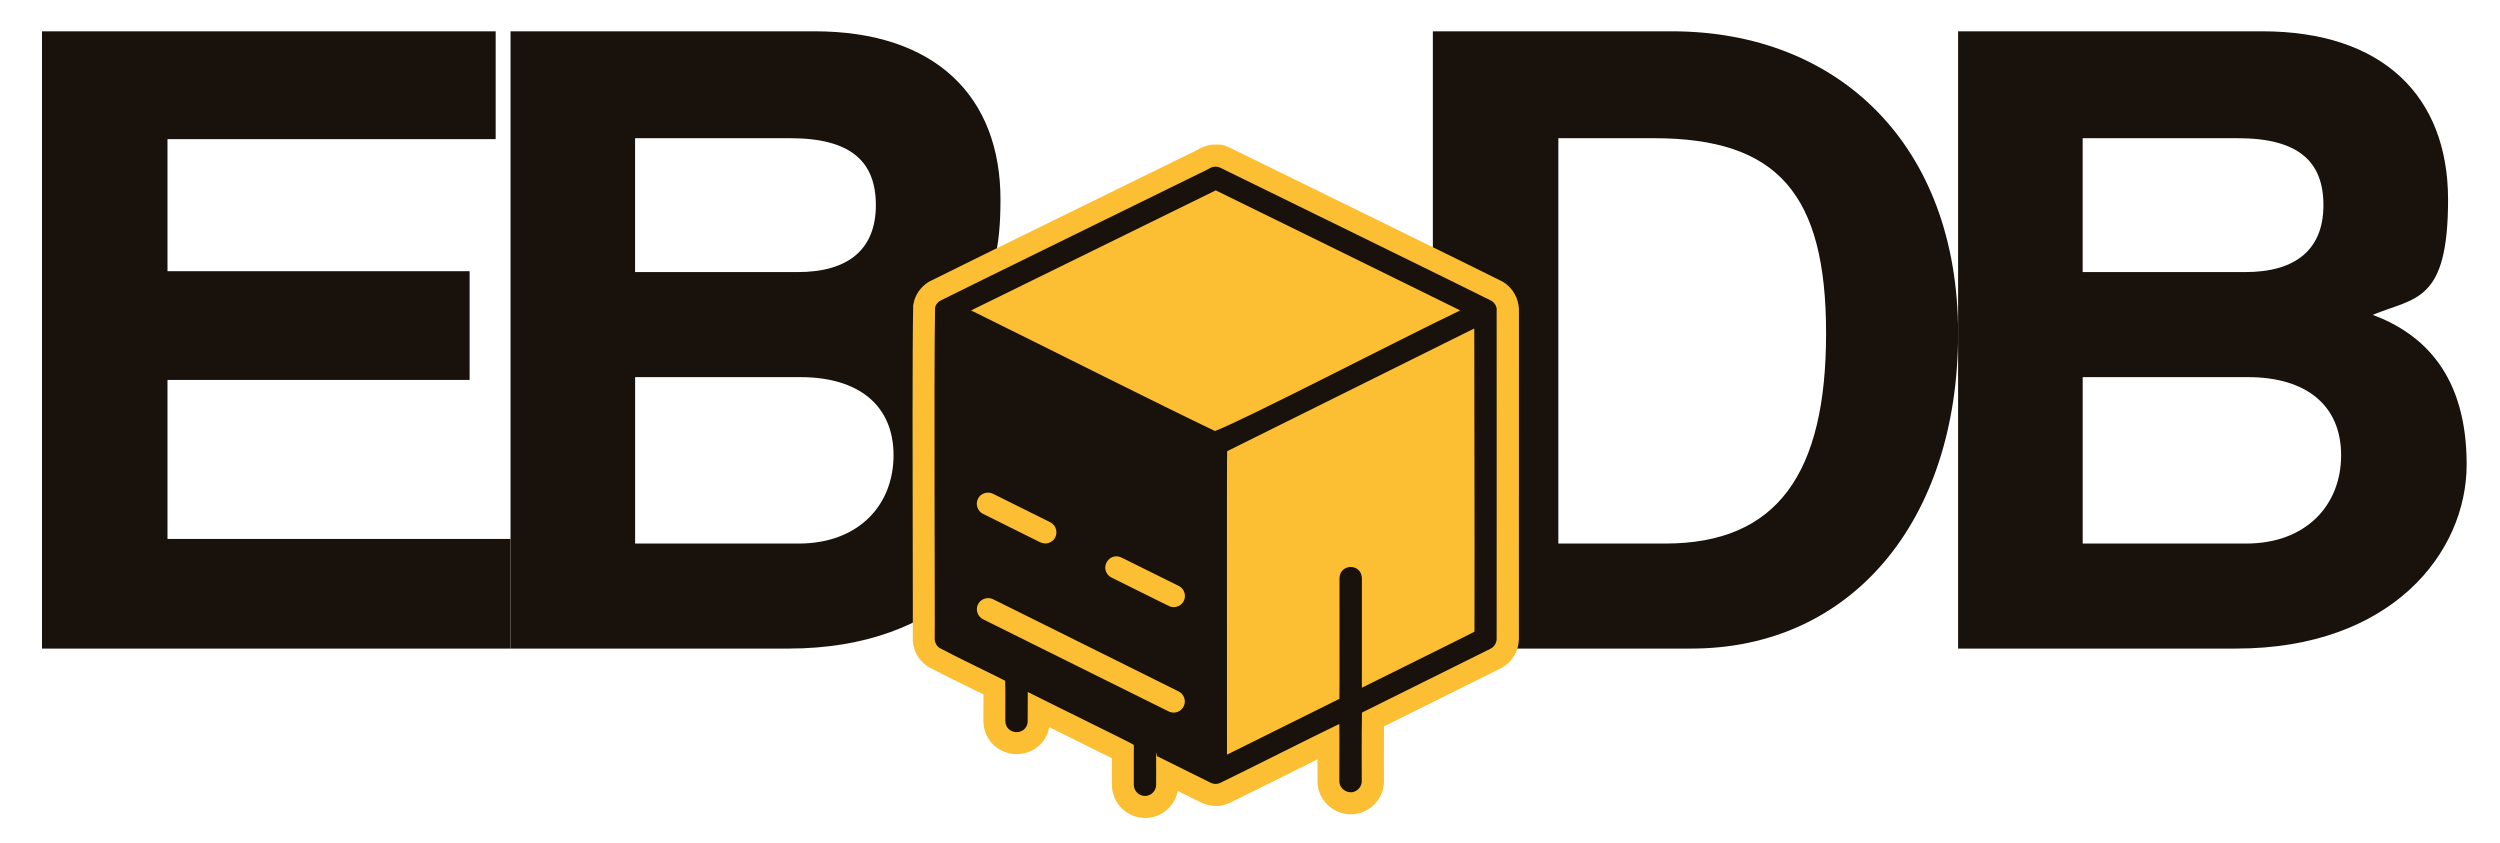
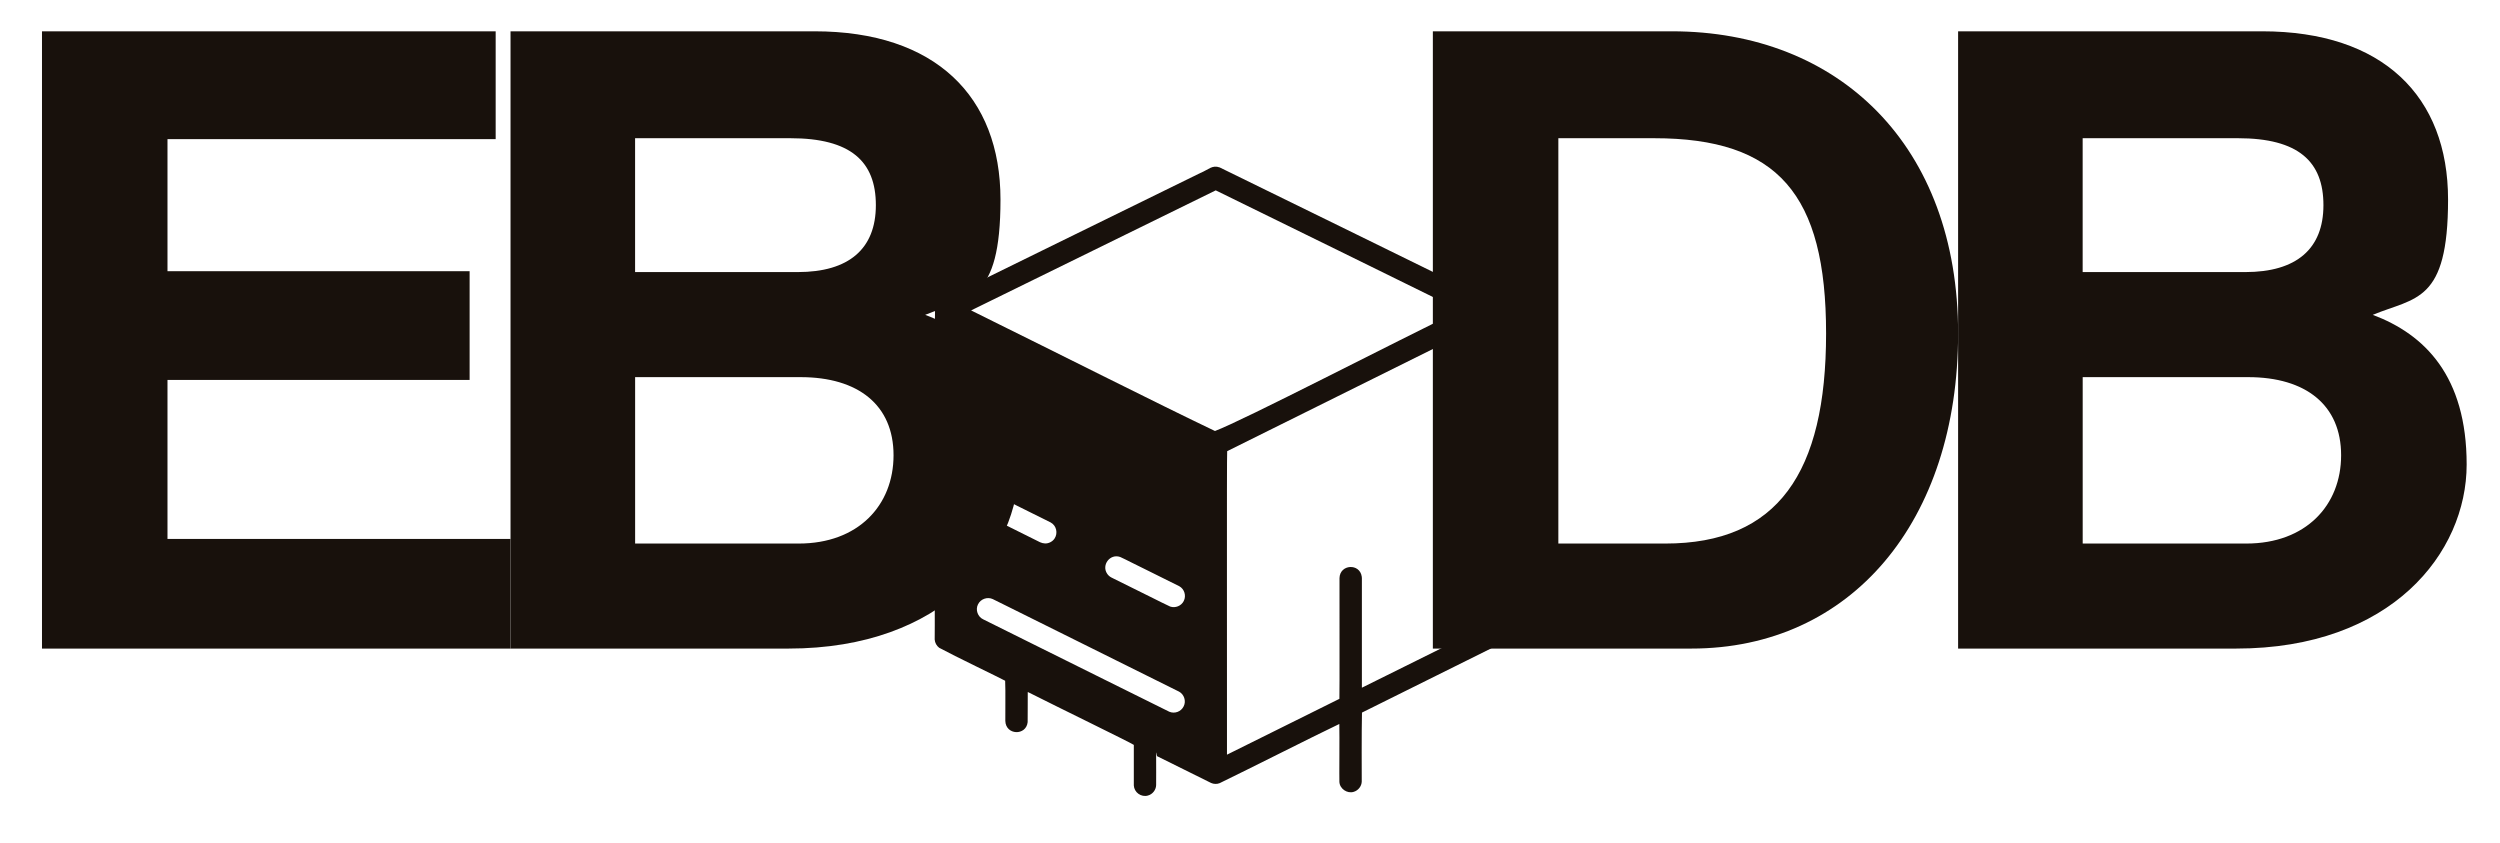
<svg xmlns="http://www.w3.org/2000/svg" width="2623.4mm" height="884.5mm" version="1.1" viewBox="0 0 7436.4 2507.2">
  <defs>
    <style>
      .cls-1 {
        fill: #18110c;
      }

      .cls-2 {
        fill: #fcbf33;
      }
    </style>
  </defs>
  <g>
    <g id="Ebene_1">
      <g id="Ebene_1-2" data-name="Ebene_1">
        <g>
          <path class="cls-1" d="M124.9,1929.3V93.1h1349.5v320.8H498.2v392.7h898.7v323.5H498.2v472.9h1020.4v326.3H124.9Z" />
          <path class="cls-1" d="M1518.6,1929.3V93.1h904.3c359.5,0,553.1,193.6,553.1,500.5s-96.8,290.4-224,342.9c154.9,58.1,279.3,182.5,279.3,445.2s-224,547.5-685.8,547.5h-826.9ZM1889.1,411.1v398.2h483.9c152.1,0,232.3-69.1,232.3-199.1s-74.7-199.1-254.4-199.1h-461.8ZM2375.8,1616.8c177,0,282.1-113.4,282.1-262.7s-105.1-232.3-276.5-232.3h-492.2v495h486.7-.1Z" />
          <path class="cls-1" d="M4262.1,1929.3V93.1h710.7c497.7,0,851.7,340.1,851.7,898.7s-318,937.4-793.6,937.4h-768.8ZM4953.4,1616.8c334.6,0,478.4-210.2,478.4-625s-143.8-580.7-511.6-580.7h-284.8v1205.7h318Z" />
          <path class="cls-1" d="M5824.5,1929.3V93.1h904.3c359.5,0,553.1,193.6,553.1,500.5s-96.8,290.4-224,342.9c154.8,58.1,279.3,182.5,279.3,445.2s-224,547.5-685.8,547.5h-826.9ZM6195,411.1v398.2h483.9c152.1,0,232.3-69.1,232.3-199.1s-74.7-199.1-254.4-199.1h-461.8ZM6681.7,1616.8c177,0,282.1-113.4,282.1-262.7s-105.1-232.3-276.5-232.3h-492.2v495h486.7-.1Z" />
        </g>
        <g>
-           <path class="cls-2" d="M4517.8,1903.5v2.6c-1.5,22.2-10.5,43.5-25.3,60-8,9-18,16.6-28.7,22h-.1c-54.6,27.4-131.8,65.6-206.4,102.6-51.1,25.3-100.1,49.6-140.5,69.7-.5,61.7-.2,151.7-.1,163.5v2.2c-.5,20.9-8,41.6-21.2,58.3-12.7,16.1-30.4,28.1-49.9,33.8-8.9,2.6-18.1,4-27.3,4h0c-24.4,0-48-9.1-66.5-25.6-19.9-17.8-31.5-41.9-32.7-67.9-.3-6.3-.3-21.9-.1-64.9v-5.2c-27.4,13.6-57.1,28.4-86.4,43-64.3,32.1-130.8,65.2-175.5,86.9l-1.3.7-1.4.6c-11.6,5-24.7,7.6-37.8,7.6s-28.9-3.2-41.7-9.2l-.4-.2-.4-.2c-18.9-9.3-44.4-21.9-70.7-35-3,15.4-9.7,30.2-19.6,42.7-13.1,16.6-31.4,28.7-51.6,34.1-8.4,2.3-17,3.5-25.8,3.5-20.8,0-41.5-6.8-58.3-19-24.1-17.3-39.2-45.2-40.6-74.7v-.2c-.2-4.8-.2-15.3-.2-51.6v-32.3c-34.8-17.5-91.3-45.4-136.4-67.6-17.2-8.5-34-16.8-49.8-24.6-4.3,23-16.2,43.3-33.9,57.8-17.5,14.4-39.9,22.3-63,22.3s-48.2-8.9-66.3-25c-20-17.8-31.6-42.9-32.7-70.8-.3-4.9-.2-12.4,0-37.2,0-13.1.2-29.5.2-44.6-7.9-3.9-16.5-8.1-24.6-12.1-48.7-23.9-109.3-53.6-138.1-69.3l-4.2-2.3-3.8-2.8c-23.1-17.3-37.5-43.7-39.5-72.4l-.3-3.7.2-3.6c.4-11.9.1-121.2-.1-247.7-.5-243.1-1.3-610.6,1.2-738v-5l1-4.9c4.4-25.5,20-48.7,42.6-63.6l2.2-1.5,2.3-1.3c11.1-6.1,233-115,638.6-313.8,58.1-28.5,107.1-52.5,139.2-68.2l2-1,2-.8c3.5-1.5,7.2-3.5,11.5-5.9,12.7-7.1,31.8-17.8,58.3-17.8s23.4,2.1,35,6.3l3.2,1.1,3,1.5c7.2,3.4,794.1,388.7,812,398.7l1.3.7,1.3.8c27.6,17.1,45.4,48,46.5,80.6v198.8c0,491,0,776.9-.1,784.8l-.3.3Z" />
-           <path class="cls-1" d="M4452.3,922c-.3-10.8-6.3-21.4-15.5-27.1-14.1-7.9-793.9-389.8-808.5-396.8-22.8-8.2-33.2,6.4-57.7,16.4-163.1,80-760.3,372.5-775.2,380.7-6.8,4.5-12.6,11.8-14,20-3.9,196.7.2,958.8-1.1,987.2.7,9.6,5.7,18.7,13.3,24.4,45.2,24.6,180.1,89.2,196.3,98.1,1.5,27.9,0,112,.5,119.5,1.2,42.9,61.9,44.7,66.4,3.7-.3-9,.7-68,.3-89.2,0-.7.4-.4,1.2,0,3.2,1.5,8.2,4.1,11.7,5.8,63.1,32.1,297.2,146.2,302.6,151v25.6c.1,31.1-.2,88.4,0,95.1.5,9.8,5.8,19.2,13.6,24.7,8,5.9,18.6,8.1,28.2,5.3,13.9-3.6,24.3-16.8,24.6-31.1.3-10.5,0-61.6,0-85.9s1.8-.5,2.7-.2c43.5,21.5,118.7,59.2,160.7,79.7,7.7,3.6,17.8,3.9,25.6.6,93.8-45.4,282.9-141.3,355.9-176,.9,38.4-.4,160.2.2,172.1.9,20.6,23.1,35.7,42.4,29.8,13.5-3.9,23.8-16.7,24.1-30.8-.1-13.7-.6-152.4.7-205,96.5-48.1,279.6-138.6,382.6-190.1,3.5-1.7,6.8-4.3,9.4-7.2,5-5.6,8.1-12.8,8.6-20.3.3-12.3,0-967.8,0-979.9h.4ZM2909.3,1797.4c7.8-15.9,27.8-22.7,43.5-15.5,16.4,8.1,32.8,16.3,49.1,24.3,114.1,56.6,357.3,177.5,505.1,251,15.3,8.1,22,28.3,13.8,44-7.8,15.9-26.9,22.6-42.6,15.9-107.5-53-265.4-131.8-429.4-213.1-45.3-22.6-91.6-45.6-124.1-61.7-16.4-7.5-23.9-28.5-15.5-44.9h0ZM2909,1483.6c8.1-16.9,29.8-23.2,45.8-14.3,42.4,21.1,162.6,80.7,170.4,84.7,17.7,9.6,21.9,32.3,11.8,47.6-5.6,9.1-17.8,15.5-28.6,14.9-5-.2-10-1.5-14.7-3.6-16.4-8.3-30.5-15.2-47.4-23.6-29.5-14.7-51.7-25.8-67.7-33.7-17.9-8.9-49.9-24.8-54.1-26.9-16.6-7.6-23.9-28.6-15.6-44.9h0v-.2ZM3521.2,1787.6c-7.3,14.8-25.2,21.9-40.5,16.6-17.3-7.7-34.7-17.2-50.6-24.8-48-23.8-90.2-44.8-123.6-61.3-5.2-2.6-10-6.6-13.1-11.4-17.7-25.9,8.4-60.8,38.8-49.9,10.1,4.2,63.6,31.8,90.3,44.5,6,3.1,63.7,31.5,85.3,42.4,15.1,8.3,21.4,28.1,13.4,43.8h0ZM4343.5,923.3c-191.6,92.1-646.6,328-729.5,358.7-159.4-75.8-508.2-251.6-661.2-326.8-32.7-16.3-66.3-32.9-64.2-31.9,4.5-2,72.8-35.8,98.4-48.3,165.1-81.1,626.4-307.4,629.3-308.8l.4.2c.4.2,1.6.8,2.6,1.3,186.6,91.4,530.6,260.2,724.2,355.6h0ZM4051,2045.5v-325.8c0-1.1-.2-3.3-.4-4.6-5.8-40.3-65.2-37.2-66.2,4.6-.3,8.6.6,354.9-.3,359-1,.7-2.2,1-4.2,2.1-50.6,25.2-325.3,161.5-330.2,164-.1-.9,0-3,0-4.1.4-210.9-.9-886.1.6-898.7,220.4-109.5,511.9-254.2,735-365-.3,15.2,1.4,667.8.6,873.4v28.4c-4.6,3.7-334.9,166.3-334.7,166.7h-.2Z" />
+           <path class="cls-1" d="M4452.3,922c-.3-10.8-6.3-21.4-15.5-27.1-14.1-7.9-793.9-389.8-808.5-396.8-22.8-8.2-33.2,6.4-57.7,16.4-163.1,80-760.3,372.5-775.2,380.7-6.8,4.5-12.6,11.8-14,20-3.9,196.7.2,958.8-1.1,987.2.7,9.6,5.7,18.7,13.3,24.4,45.2,24.6,180.1,89.2,196.3,98.1,1.5,27.9,0,112,.5,119.5,1.2,42.9,61.9,44.7,66.4,3.7-.3-9,.7-68,.3-89.2,0-.7.4-.4,1.2,0,3.2,1.5,8.2,4.1,11.7,5.8,63.1,32.1,297.2,146.2,302.6,151v25.6c.1,31.1-.2,88.4,0,95.1.5,9.8,5.8,19.2,13.6,24.7,8,5.9,18.6,8.1,28.2,5.3,13.9-3.6,24.3-16.8,24.6-31.1.3-10.5,0-61.6,0-85.9s1.8-.5,2.7-.2c43.5,21.5,118.7,59.2,160.7,79.7,7.7,3.6,17.8,3.9,25.6.6,93.8-45.4,282.9-141.3,355.9-176,.9,38.4-.4,160.2.2,172.1.9,20.6,23.1,35.7,42.4,29.8,13.5-3.9,23.8-16.7,24.1-30.8-.1-13.7-.6-152.4.7-205,96.5-48.1,279.6-138.6,382.6-190.1,3.5-1.7,6.8-4.3,9.4-7.2,5-5.6,8.1-12.8,8.6-20.3.3-12.3,0-967.8,0-979.9h.4ZM2909.3,1797.4c7.8-15.9,27.8-22.7,43.5-15.5,16.4,8.1,32.8,16.3,49.1,24.3,114.1,56.6,357.3,177.5,505.1,251,15.3,8.1,22,28.3,13.8,44-7.8,15.9-26.9,22.6-42.6,15.9-107.5-53-265.4-131.8-429.4-213.1-45.3-22.6-91.6-45.6-124.1-61.7-16.4-7.5-23.9-28.5-15.5-44.9h0ZM2909,1483.6c8.1-16.9,29.8-23.2,45.8-14.3,42.4,21.1,162.6,80.7,170.4,84.7,17.7,9.6,21.9,32.3,11.8,47.6-5.6,9.1-17.8,15.5-28.6,14.9-5-.2-10-1.5-14.7-3.6-16.4-8.3-30.5-15.2-47.4-23.6-29.5-14.7-51.7-25.8-67.7-33.7-17.9-8.9-49.9-24.8-54.1-26.9-16.6-7.6-23.9-28.6-15.6-44.9h0v-.2ZM3521.2,1787.6c-7.3,14.8-25.2,21.9-40.5,16.6-17.3-7.7-34.7-17.2-50.6-24.8-48-23.8-90.2-44.8-123.6-61.3-5.2-2.6-10-6.6-13.1-11.4-17.7-25.9,8.4-60.8,38.8-49.9,10.1,4.2,63.6,31.8,90.3,44.5,6,3.1,63.7,31.5,85.3,42.4,15.1,8.3,21.4,28.1,13.4,43.8h0ZM4343.5,923.3c-191.6,92.1-646.6,328-729.5,358.7-159.4-75.8-508.2-251.6-661.2-326.8-32.7-16.3-66.3-32.9-64.2-31.9,4.5-2,72.8-35.8,98.4-48.3,165.1-81.1,626.4-307.4,629.3-308.8c.4.2,1.6.8,2.6,1.3,186.6,91.4,530.6,260.2,724.2,355.6h0ZM4051,2045.5v-325.8c0-1.1-.2-3.3-.4-4.6-5.8-40.3-65.2-37.2-66.2,4.6-.3,8.6.6,354.9-.3,359-1,.7-2.2,1-4.2,2.1-50.6,25.2-325.3,161.5-330.2,164-.1-.9,0-3,0-4.1.4-210.9-.9-886.1.6-898.7,220.4-109.5,511.9-254.2,735-365-.3,15.2,1.4,667.8.6,873.4v28.4c-4.6,3.7-334.9,166.3-334.7,166.7h-.2Z" />
        </g>
      </g>
    </g>
  </g>
</svg>